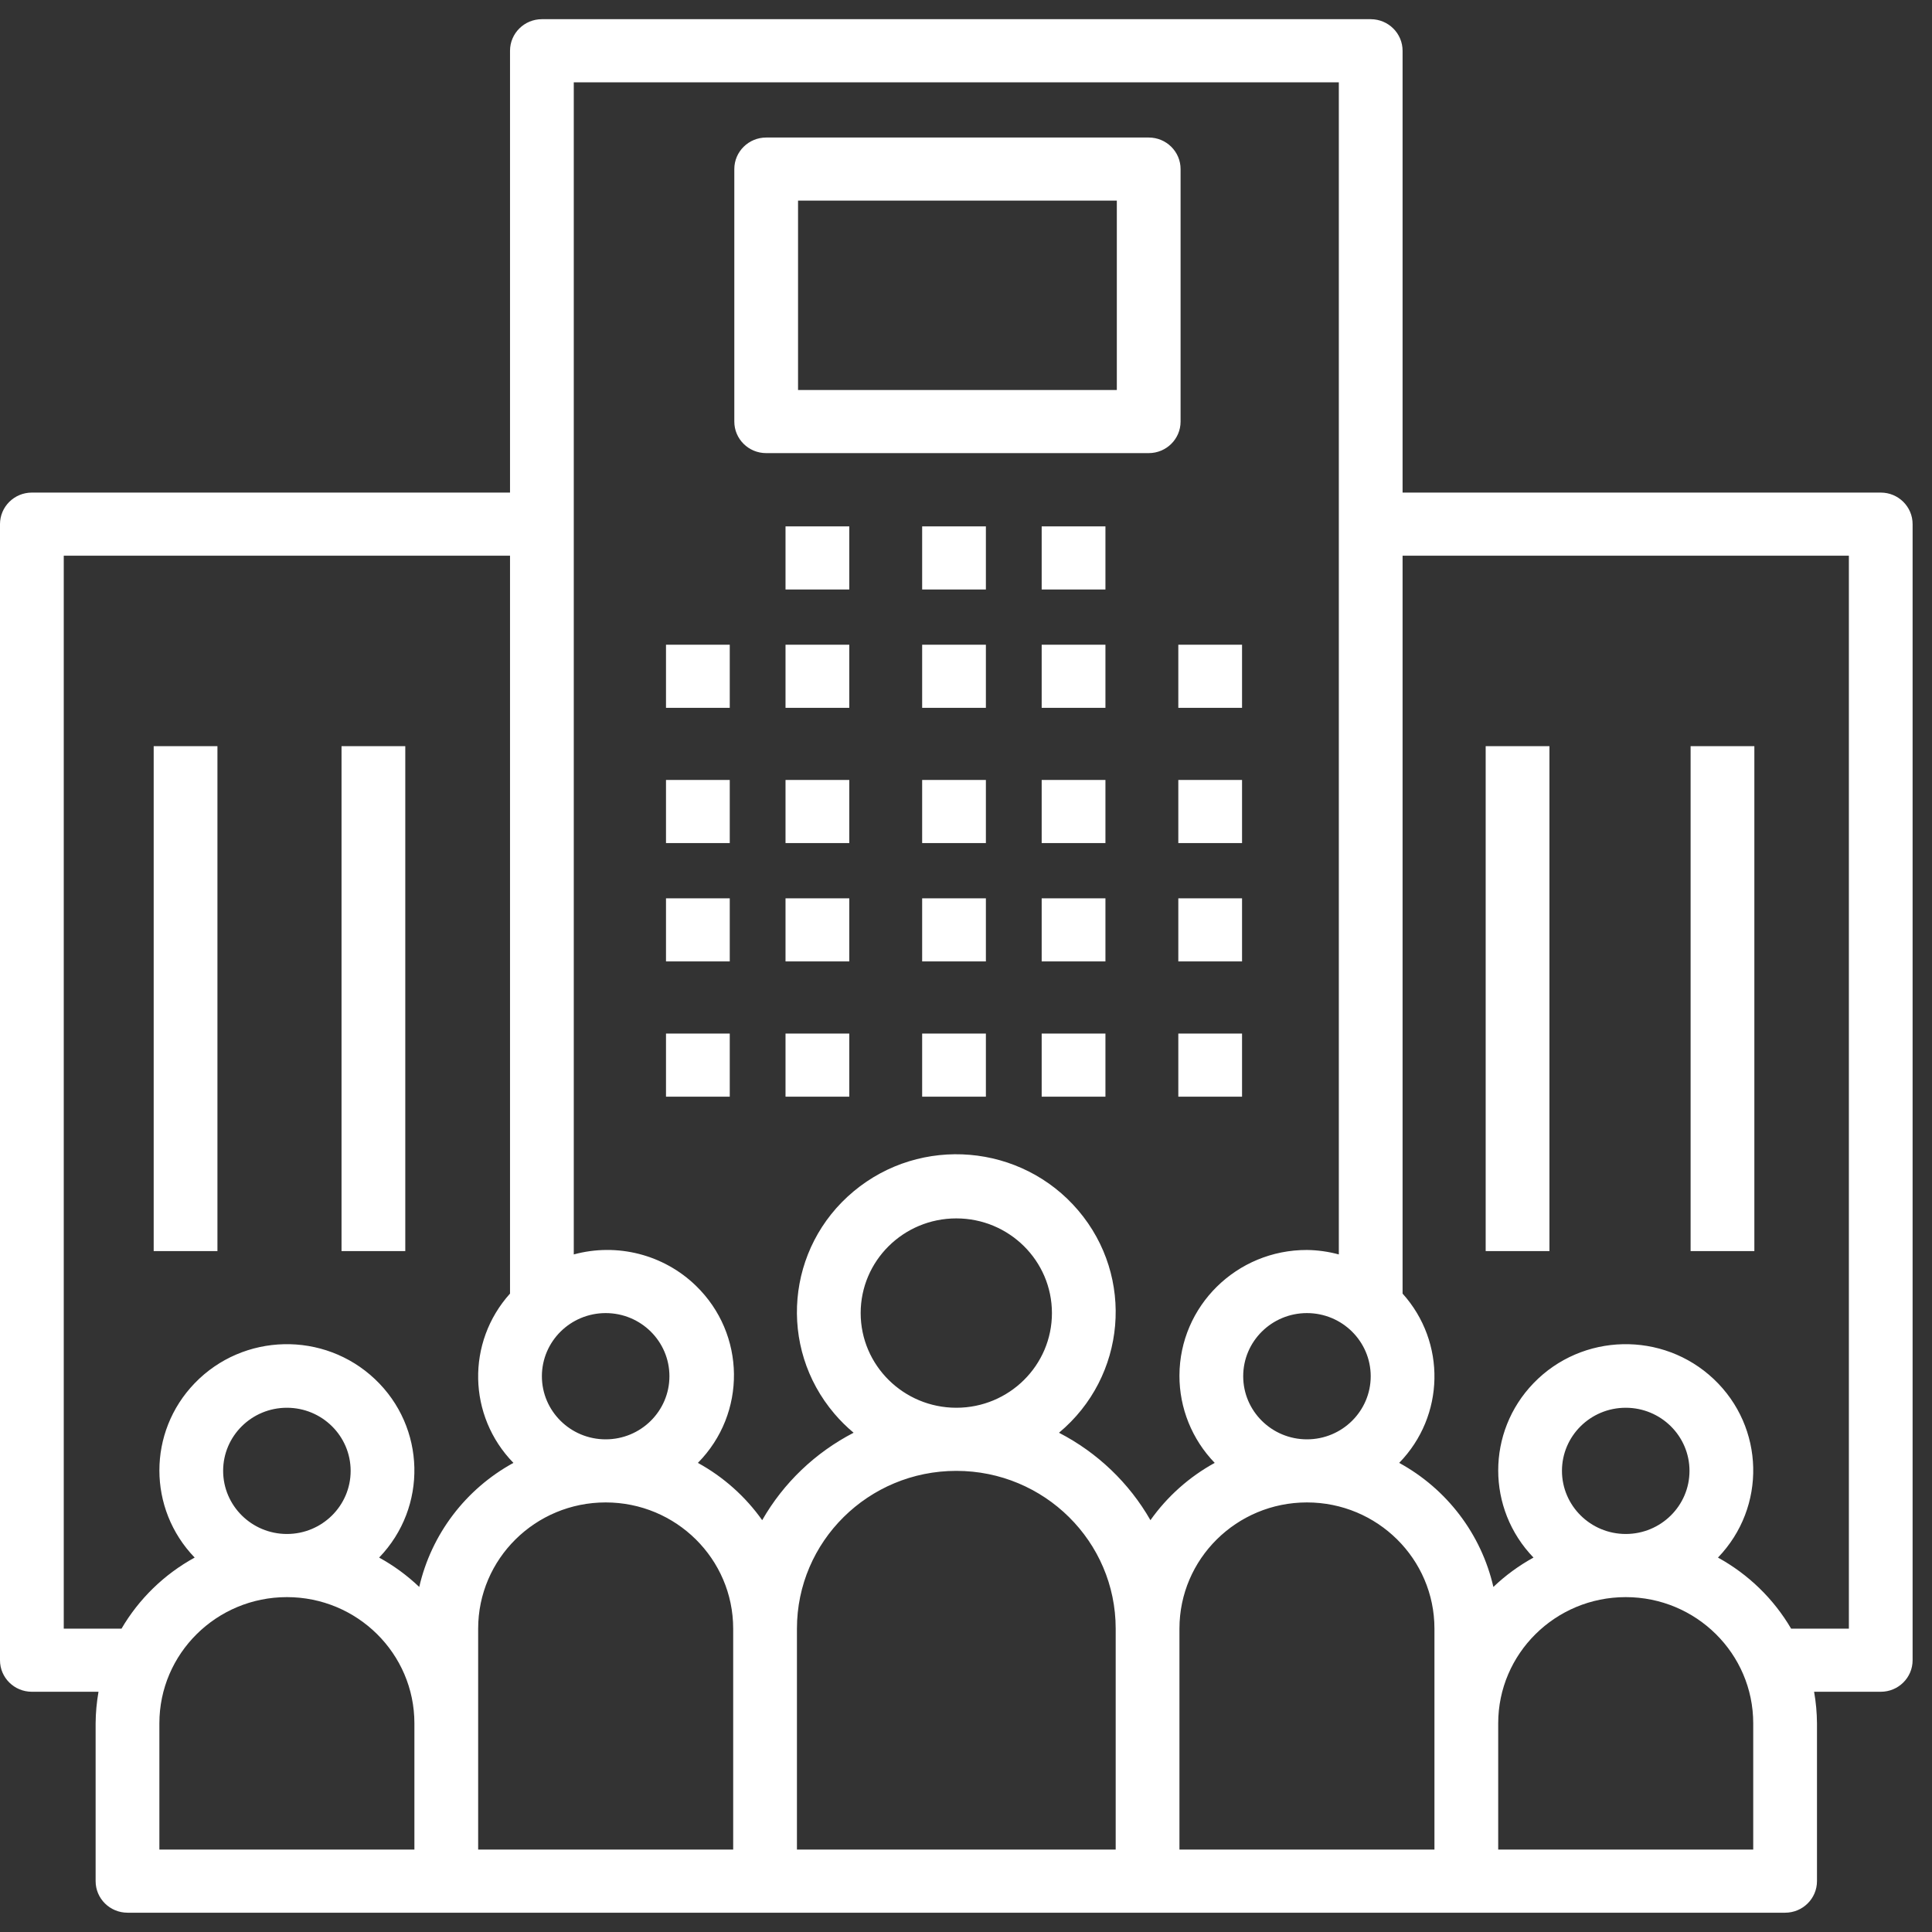
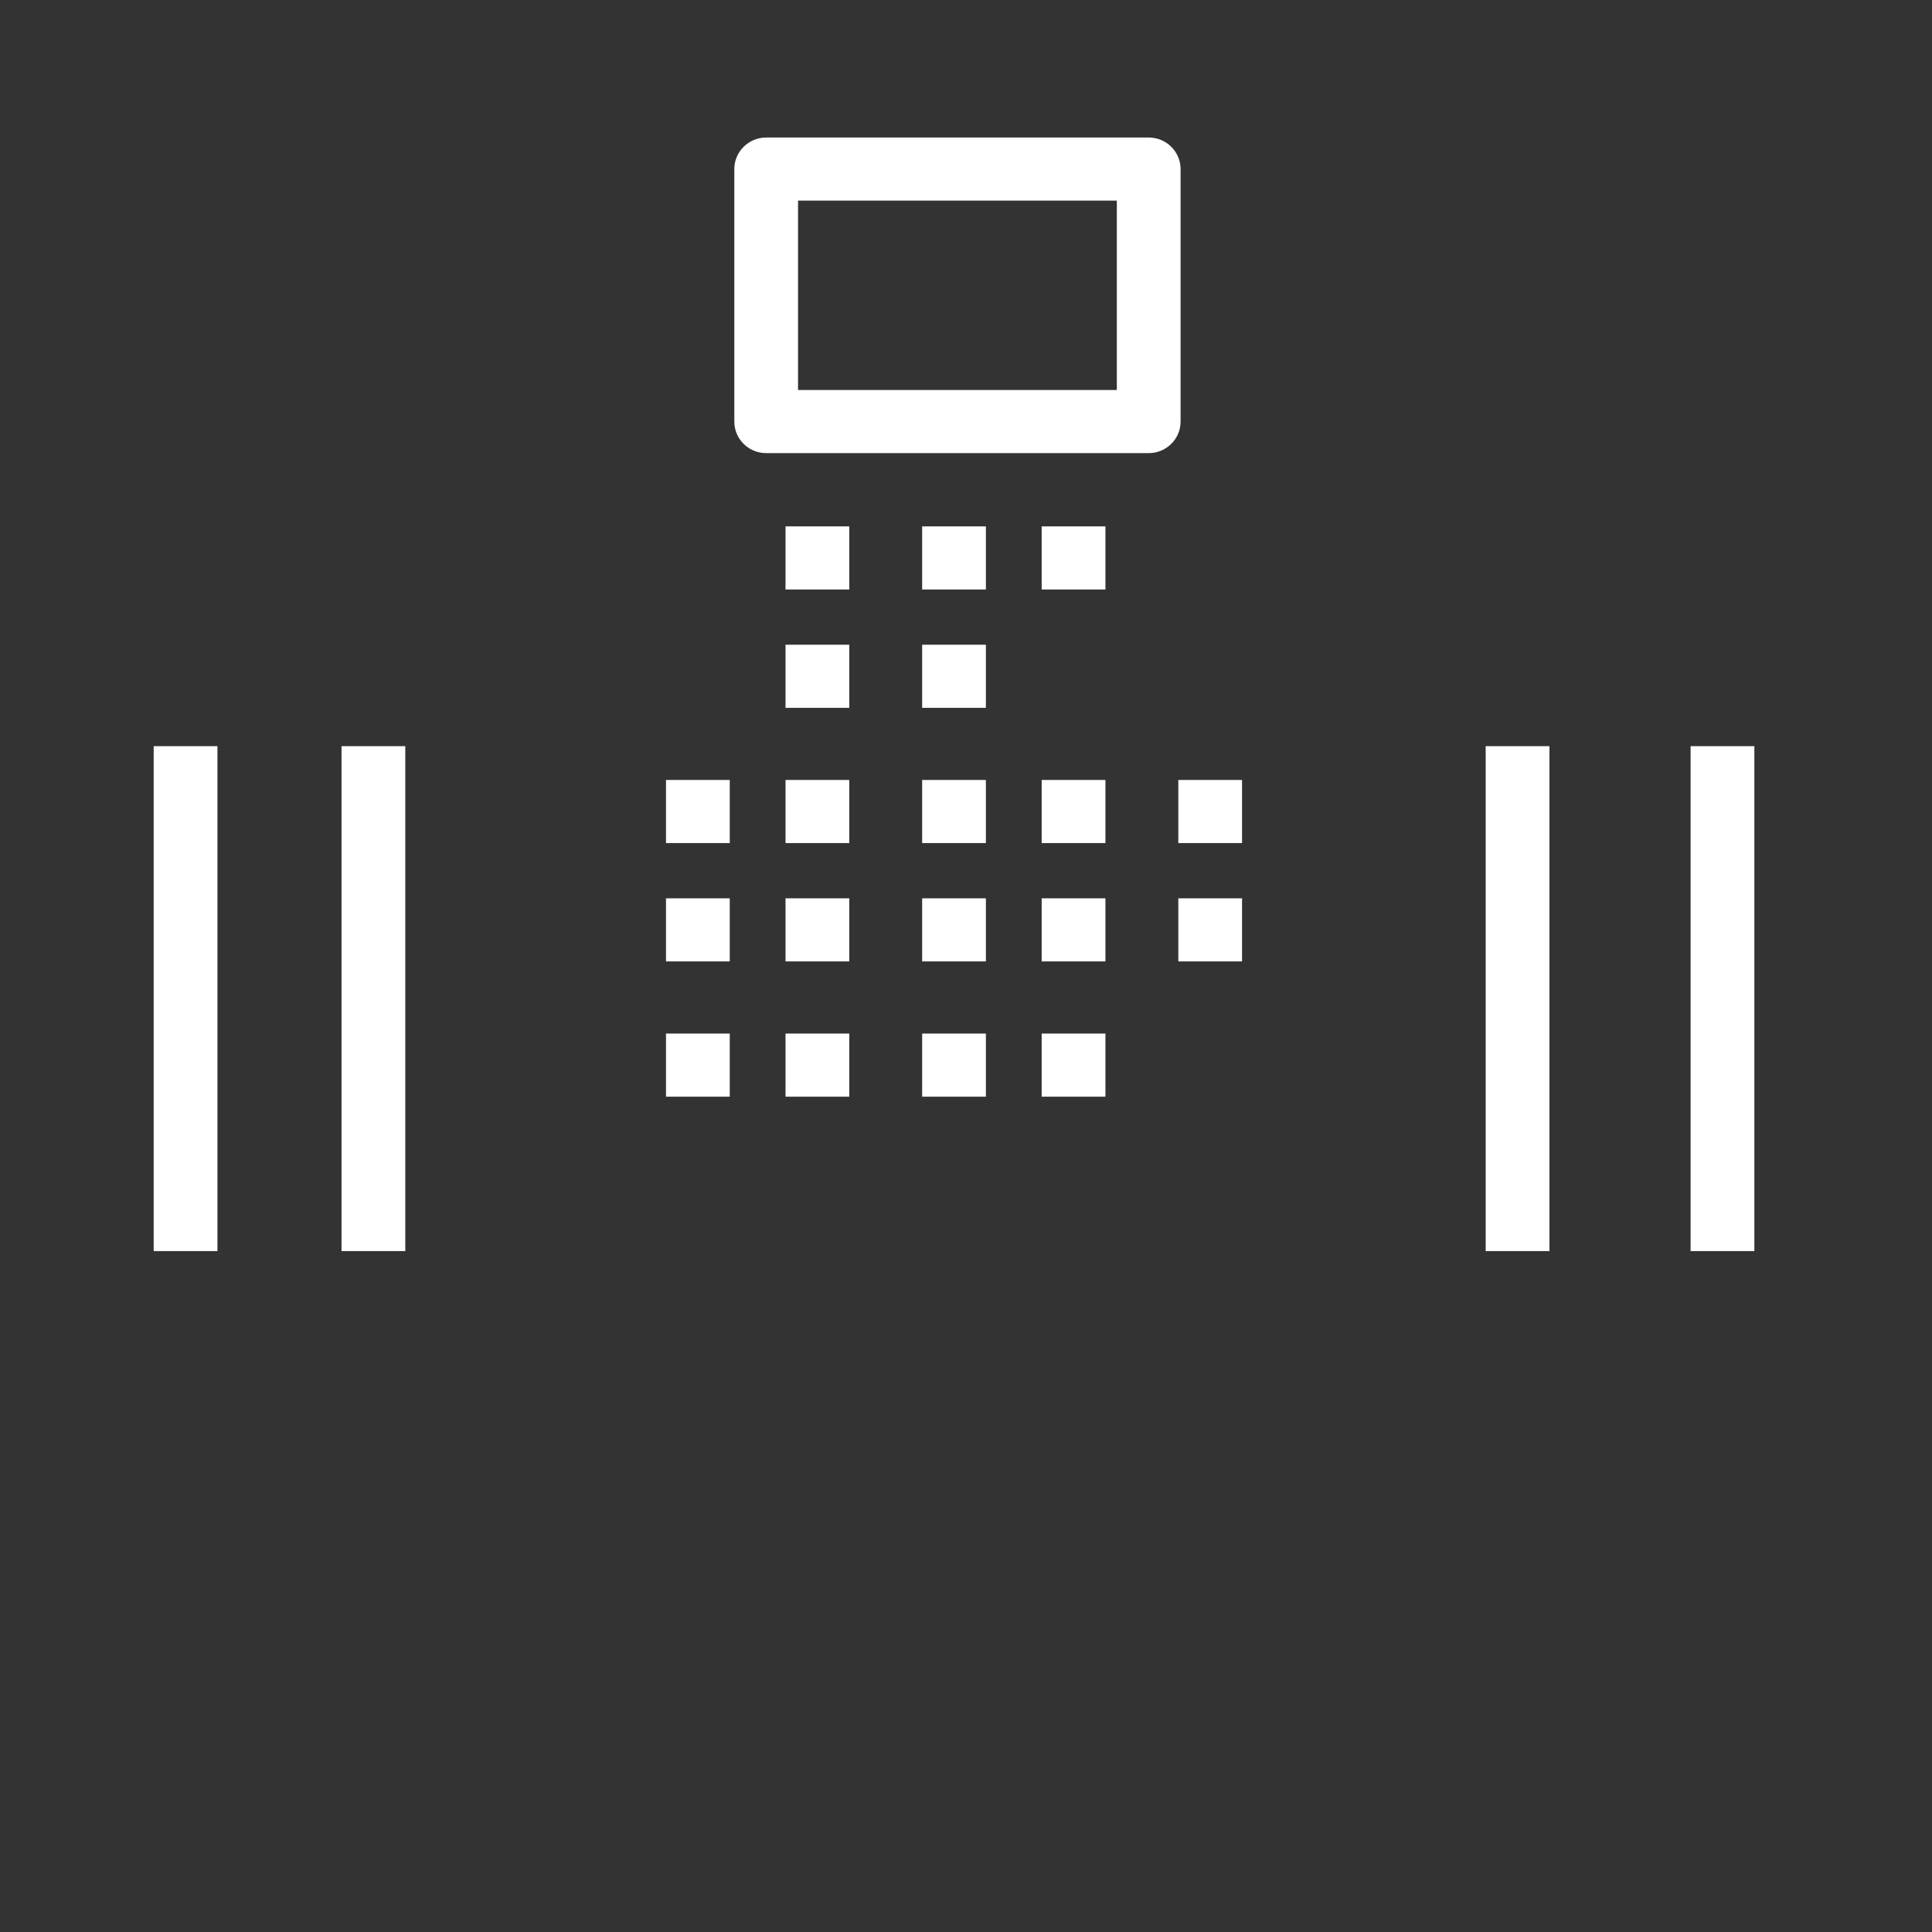
<svg xmlns="http://www.w3.org/2000/svg" width="75px" height="75px" viewBox="0 0 75 75" version="1.1">
  <rect x="0" y="0" width="75" height="75" fill="#333333" stroke="none" />
  <title>Page 1</title>
  <desc>Created with Sketch.</desc>
  <defs />
  <g id="gabiano-tel" stroke="none" stroke-width="1" fill="none" fill-rule="evenodd" transform="translate(-513, -1161)">
    <g id="Group-4" transform="translate(513, 1156)" fill="#FFFFFF">
      <g id="Group">
        <g id="Page-1" transform="translate(0, 5)">
-           <polygon id="Fill-1" points="25.854 27.478 28.329 27.478 28.329 25.028 25.854 25.028" />
          <polygon id="Fill-2" points="25.854 32.728 28.329 32.728 28.329 30.278 25.854 30.278" />
          <polygon id="Fill-3" points="25.854 37.322 28.329 37.322 28.329 34.873 25.854 34.873" />
          <polygon id="Fill-4" points="25.854 42.573 28.329 42.573 28.329 40.123 25.854 40.123" />
          <polygon id="Fill-5" points="30.494 27.478 32.969 27.478 32.969 25.028 30.494 25.028" />
          <polygon id="Fill-6" points="30.494 32.728 32.969 32.728 32.969 30.278 30.494 30.278" />
          <polygon id="Fill-7" points="30.494 37.322 32.969 37.322 32.969 34.873 30.494 34.873" />
          <polygon id="Fill-8" points="30.494 42.573 32.969 42.573 32.969 40.123 30.494 40.123" />
          <polygon id="Fill-9" points="35.798 27.478 38.272 27.478 38.272 25.028 35.798 25.028" />
          <polygon id="Fill-10" points="35.798 32.728 38.272 32.728 38.272 30.278 35.798 30.278" />
          <polygon id="Fill-11" points="35.798 37.322 38.272 37.322 38.272 34.873 35.798 34.873" />
          <polygon id="Fill-12" points="35.798 42.573 38.272 42.573 38.272 40.123 35.798 40.123" />
-           <polygon id="Fill-13" points="40.438 27.478 42.913 27.478 42.913 25.028 40.438 25.028" />
          <polygon id="Fill-14" points="30.494 22.884 32.969 22.884 32.969 20.434 30.494 20.434" />
          <polygon id="Fill-15" points="35.798 22.884 38.272 22.884 38.272 20.434 35.798 20.434" />
          <polygon id="Fill-16" points="40.438 22.884 42.913 22.884 42.913 20.434 40.438 20.434" />
          <polygon id="Fill-17" points="40.438 32.728 42.913 32.728 42.913 30.278 40.438 30.278" />
          <polygon id="Fill-18" points="40.438 37.322 42.913 37.322 42.913 34.873 40.438 34.873" />
          <polygon id="Fill-19" points="40.438 42.573 42.913 42.573 42.913 40.123 40.438 40.123" />
-           <polygon id="Fill-20" points="45.742 27.478 48.216 27.478 48.216 25.028 45.742 25.028" />
          <polygon id="Fill-21" points="45.742 32.728 48.216 32.728 48.216 30.278 45.742 30.278" />
          <polygon id="Fill-22" points="45.742 37.322 48.216 37.322 48.216 34.873 45.742 34.873" />
-           <polygon id="Fill-23" points="45.742 42.573 48.216 42.573 48.216 40.123 45.742 40.123" />
-           <path d="M71.773,63.224 L69.531,63.224 C68.853,62.067 67.872,61.114 66.691,60.465 C68.579,58.507 68.506,55.405 66.528,53.536 C64.55,51.668 61.417,51.74 59.53,53.697 C57.704,55.591 57.704,58.571 59.53,60.465 C58.963,60.776 58.439,61.16 57.973,61.605 C57.503,59.558 56.173,57.805 54.316,56.789 C56.09,54.97 56.147,52.105 54.448,50.217 L54.448,21.572 L71.773,21.572 L71.773,63.224 Z M60.635,57.099 C60.635,55.746 61.743,54.649 63.11,54.649 C64.477,54.649 65.586,55.746 65.586,57.099 C65.586,58.452 64.477,59.549 63.11,59.549 C61.745,59.547 60.637,58.452 60.635,57.099 Z M68.06,71.8 L58.16,71.8 L58.16,66.9 C58.16,64.194 60.377,62 63.11,62 C65.844,62 68.06,64.194 68.06,66.9 L68.06,71.8 Z M55.685,66.9 L55.685,71.8 L45.786,71.8 L45.786,63.224 C45.786,60.518 48.002,58.324 50.736,58.324 C53.469,58.324 55.685,60.518 55.685,63.224 L55.685,66.9 Z M44.66,59.013 C43.832,57.566 42.599,56.388 41.11,55.619 C43.723,53.44 44.057,49.575 41.856,46.988 C39.655,44.4 35.751,44.069 33.137,46.249 C30.524,48.428 30.19,52.293 32.391,54.88 C32.618,55.147 32.868,55.394 33.137,55.619 C31.649,56.388 30.416,57.566 29.588,59.013 C28.937,58.094 28.083,57.333 27.092,56.789 C28.99,54.868 28.954,51.788 27.013,49.91 C25.764,48.7 23.959,48.239 22.274,48.697 L22.274,3.196 L51.973,3.196 L51.973,48.697 C51.57,48.588 51.154,48.529 50.736,48.524 C48.009,48.517 45.793,50.699 45.786,53.398 C45.782,54.661 46.273,55.877 47.155,56.789 C46.164,57.333 45.311,58.094 44.66,59.013 Z M33.411,50.974 C33.411,48.944 35.073,47.298 37.124,47.298 C39.174,47.298 40.836,48.944 40.836,50.974 C40.836,53.004 39.174,54.649 37.124,54.649 C35.075,54.647 33.413,53.003 33.411,50.974 Z M43.311,71.8 L30.937,71.8 L30.937,63.224 C30.937,59.842 33.707,57.099 37.124,57.099 C40.541,57.099 43.311,59.842 43.311,63.224 L43.311,71.8 Z M28.462,71.8 L18.562,71.8 L18.562,63.224 C18.562,60.518 20.778,58.324 23.512,58.324 C26.246,58.324 28.462,60.518 28.462,63.224 L28.462,71.8 Z M16.275,61.605 C15.808,61.16 15.284,60.776 14.718,60.465 C16.605,58.507 16.532,55.405 14.554,53.536 C12.578,51.668 9.444,51.74 7.557,53.697 C5.731,55.591 5.731,58.571 7.557,60.465 C6.375,61.113 5.394,62.067 4.717,63.224 L2.475,63.224 L2.475,21.572 L19.799,21.572 L19.799,50.217 C18.1,52.105 18.157,54.97 19.931,56.789 C18.075,57.805 16.745,59.558 16.275,61.605 Z M8.662,57.099 C8.662,55.746 9.77,54.649 11.137,54.649 C12.504,54.649 13.612,55.746 13.612,57.099 C13.612,58.452 12.504,59.549 11.137,59.549 C9.771,59.547 8.664,58.452 8.662,57.099 Z M16.087,71.8 L6.187,71.8 L6.187,66.9 C6.187,64.194 8.404,62 11.137,62 C13.871,62 16.087,64.194 16.087,66.9 L16.087,71.8 Z M23.512,50.974 C24.879,50.974 25.987,52.071 25.987,53.424 C25.987,54.777 24.879,55.875 23.512,55.875 C22.145,55.875 21.036,54.777 21.036,53.424 C21.038,52.071 22.146,50.975 23.512,50.974 Z M53.211,53.424 C53.211,54.777 52.103,55.875 50.736,55.875 C49.369,55.875 48.261,54.777 48.261,53.424 C48.261,52.071 49.369,50.974 50.736,50.974 C52.102,50.975 53.209,52.071 53.211,53.424 Z M73.012,19.122 L73.01,19.122 L54.448,19.122 L54.448,1.971 C54.448,1.295 53.895,0.746 53.212,0.745 L53.211,0.745 L21.036,0.745 C20.354,0.745 19.8,1.293 19.799,1.969 L19.799,1.971 L19.799,19.122 L1.238,19.122 C0.554,19.122 0.001,19.67 5.948173e-07,20.346 L5.948173e-07,20.347 L5.948173e-07,64.45 C-0.001,65.126 0.553,65.674 1.236,65.674 L1.238,65.674 L3.824,65.674 C3.753,66.08 3.715,66.489 3.712,66.9 L3.712,73.025 C3.712,73.701 4.265,74.25 4.949,74.251 L4.95,74.251 L69.298,74.251 C69.981,74.251 70.534,73.703 70.535,73.027 L70.535,73.025 L70.535,66.9 C70.532,66.489 70.495,66.08 70.423,65.674 L73.01,65.674 C73.693,65.675 74.247,65.127 74.247,64.451 L74.247,64.45 L74.247,20.347 C74.248,19.671 73.694,19.122 73.012,19.122 Z" id="Fill-24" />
          <polygon id="Fill-27" points="57.674 48.567 60.149 48.567 60.149 28.966 57.674 28.966" />
          <polygon id="Fill-29" points="65.629 48.567 68.104 48.567 68.104 28.966 65.629 28.966" />
          <polygon id="Fill-30" points="5.966 48.567 8.441 48.567 8.441 28.966 5.966 28.966" />
          <polygon id="Fill-31" points="13.258 48.567 15.733 48.567 15.733 28.966 13.258 28.966" />
          <path d="M30.98,15.14 L43.355,15.14 L43.355,7.789 L30.98,7.789 L30.98,15.14 Z M44.594,5.339 L44.593,5.339 L29.743,5.339 C29.061,5.339 28.506,5.887 28.506,6.563 L28.506,6.564 L28.506,16.364 C28.505,17.041 29.059,17.59 29.742,17.59 L29.743,17.59 L44.593,17.59 C45.276,17.59 45.83,17.042 45.83,16.366 L45.83,16.364 L45.83,6.564 C45.83,5.888 45.278,5.339 44.594,5.339 Z" id="Fill-32" />
        </g>
      </g>
    </g>
  </g>
</svg>